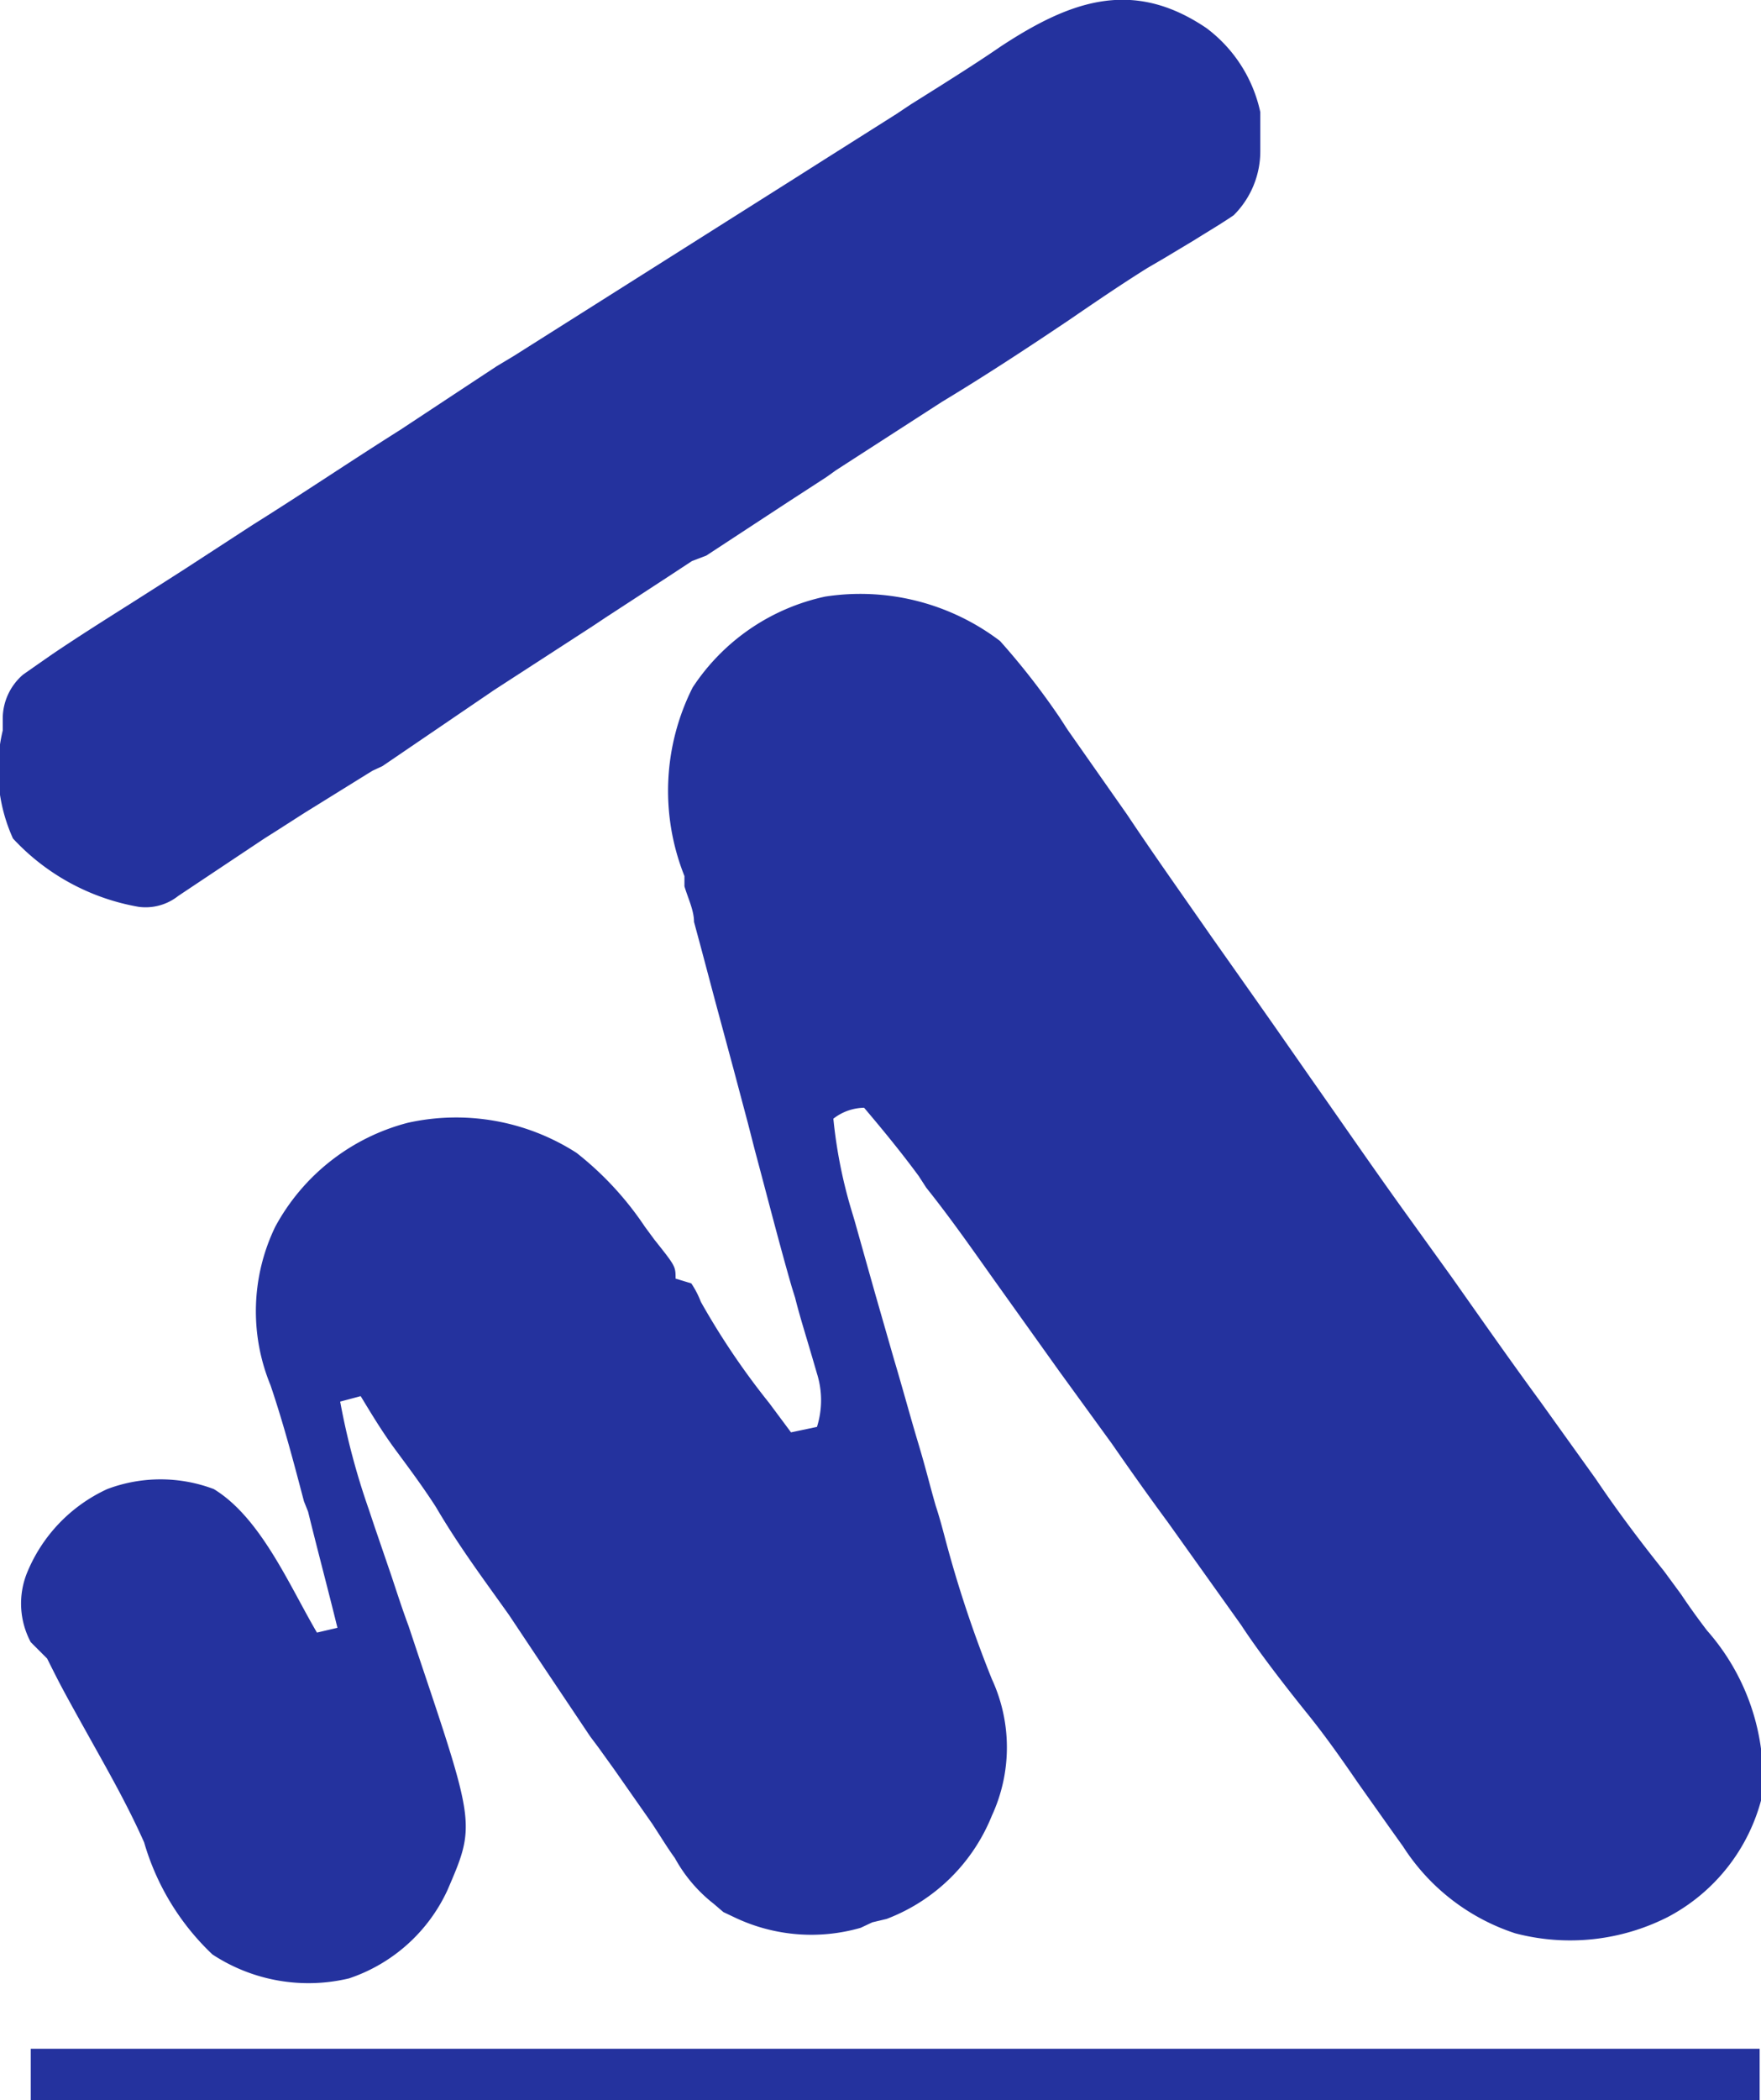
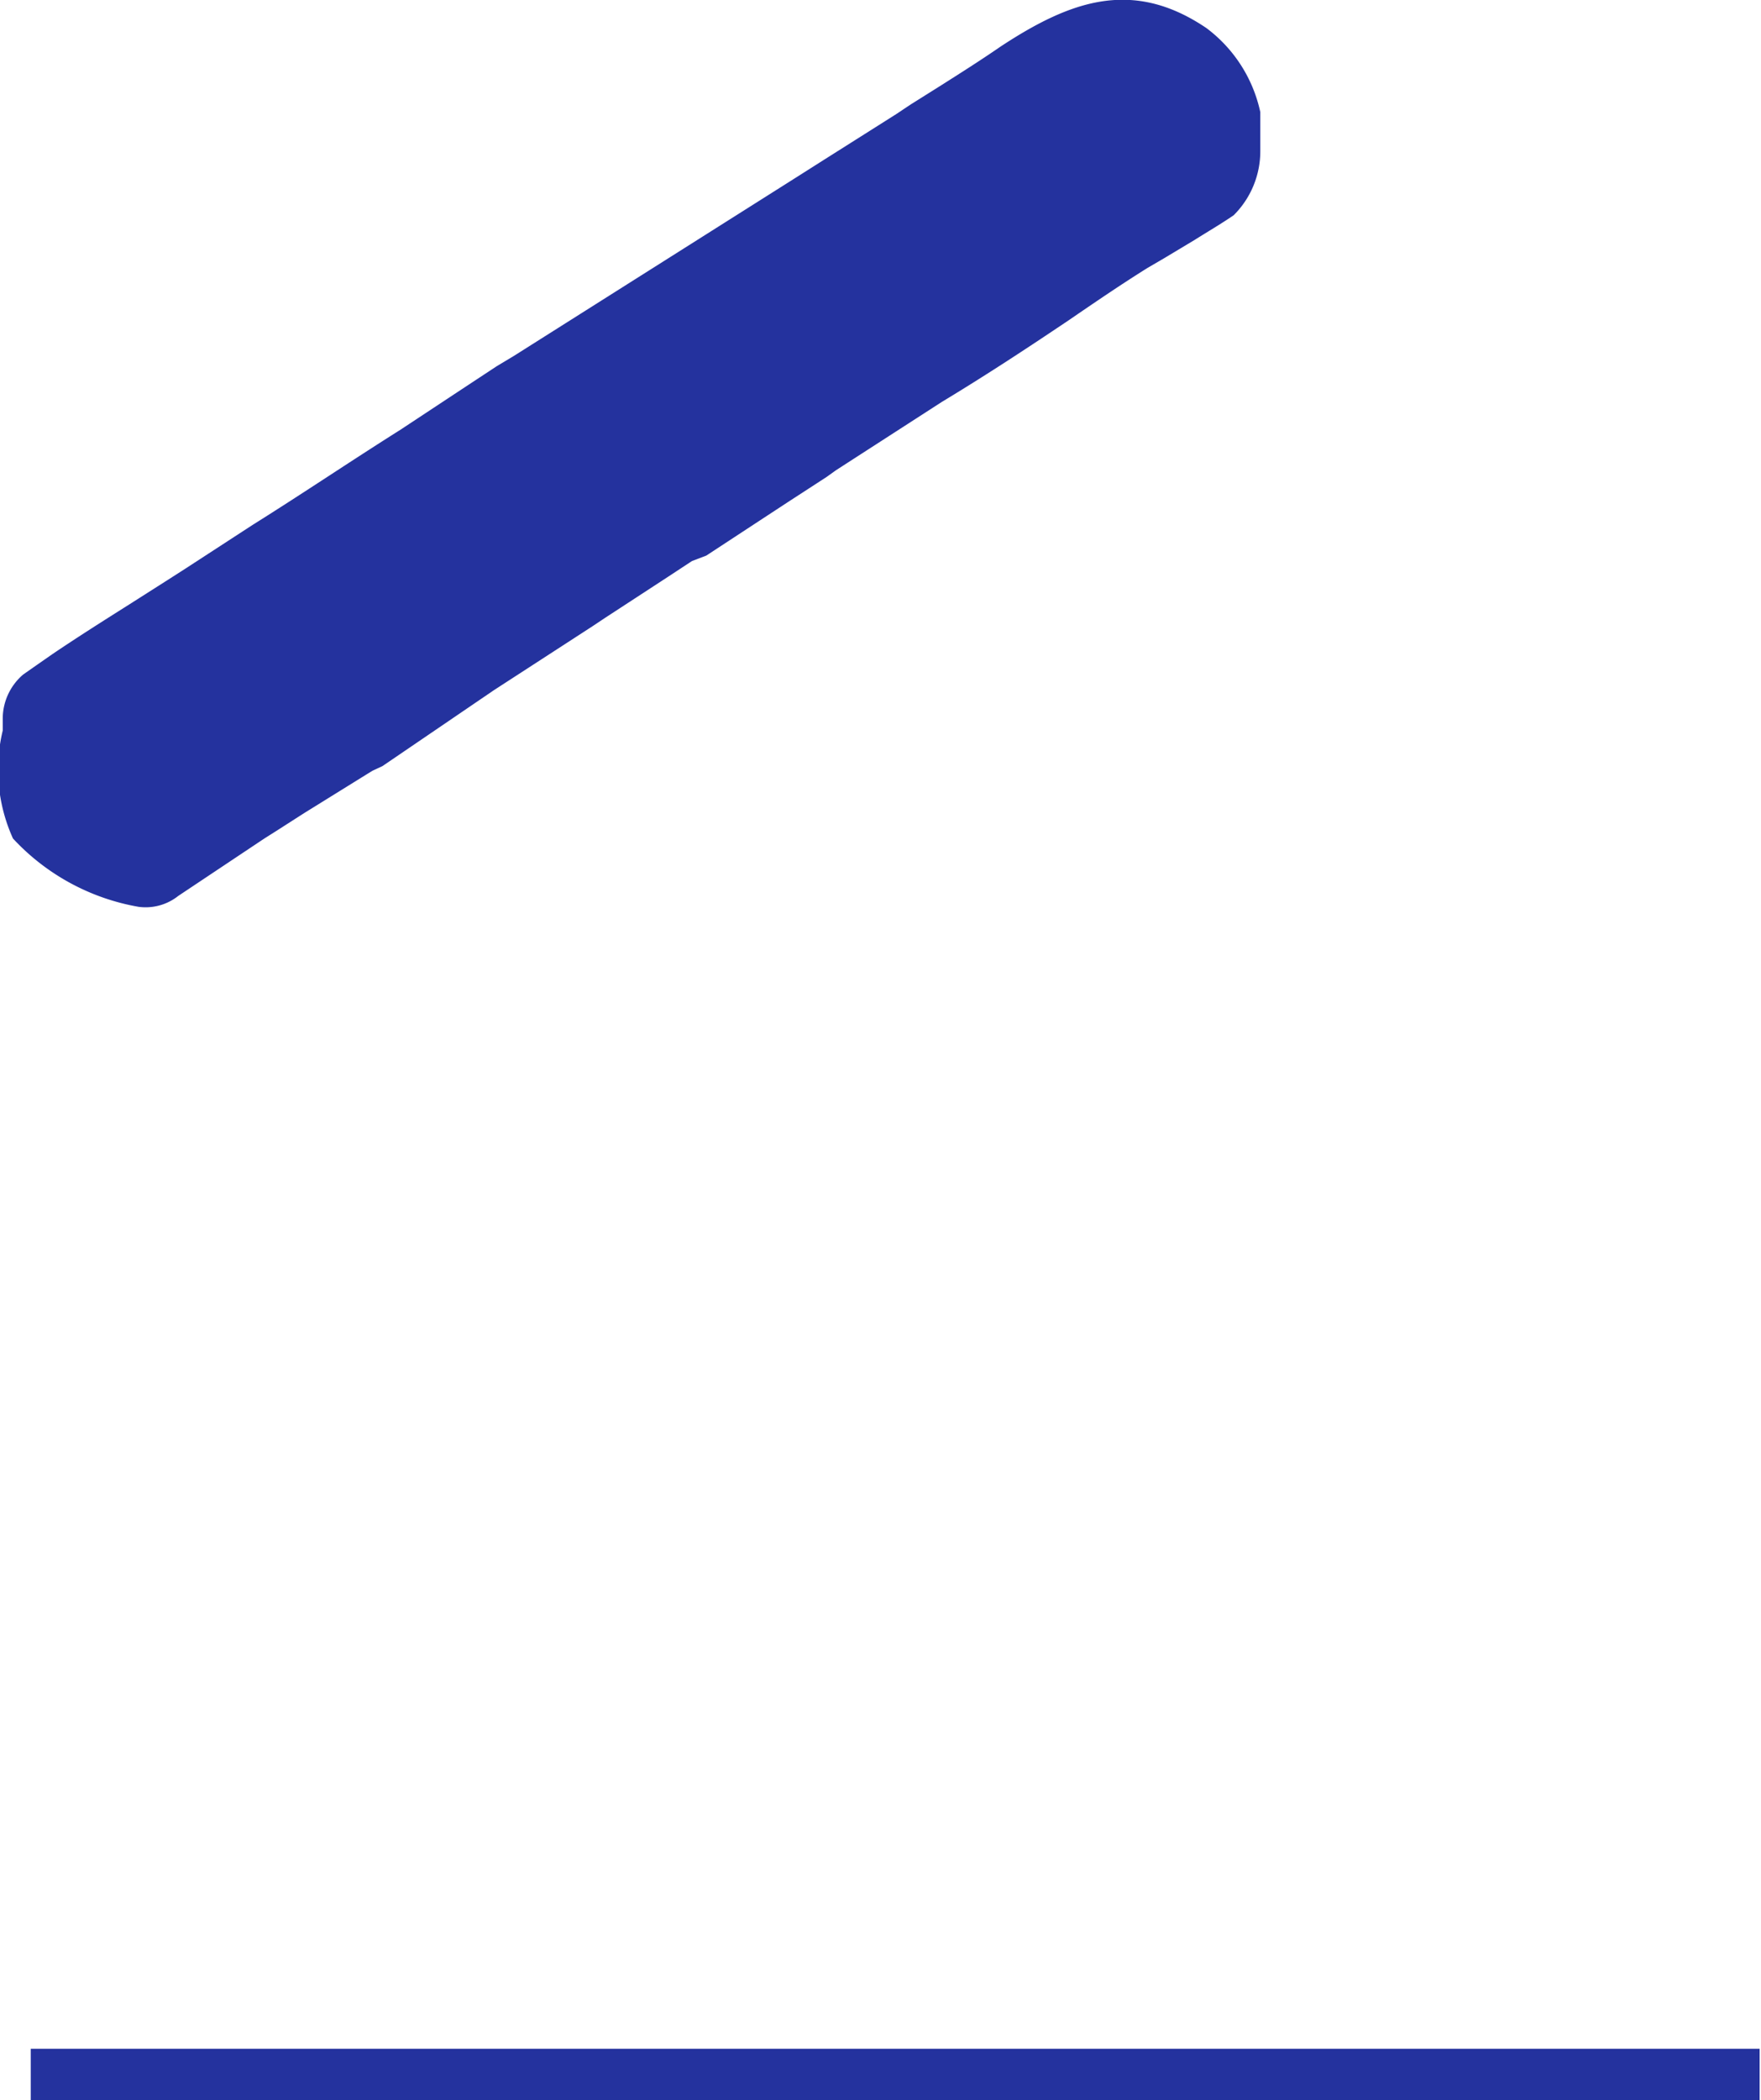
<svg xmlns="http://www.w3.org/2000/svg" id="Layer_1" data-name="Layer 1" viewBox="0 0 25.78 30.73">
  <defs>
    <style>.cls-1{fill:#24329e;}</style>
  </defs>
  <title>maplify tab head logo 2</title>
-   <path class="cls-1" d="M18.19,10.17a10.69,10.69,0,0,1,.88,1.13l.11.17.87,1.24c.4.6.82,1.19,1.23,1.78l.67.95.26.37.53.76c.45.64.89,1.28,1.35,1.92l.72,1c.43.61.85,1.21,1.29,1.81l.81,1.13c.31.46.64.9,1,1.35l.25.34c.12.18.25.36.38.53a3.27,3.27,0,0,1,.81,2.41,2.73,2.73,0,0,1-1.38,1.78,3.16,3.16,0,0,1-2.24.24,3.09,3.09,0,0,1-1.64-1.27l-.2-.28-.46-.65c-.24-.35-.48-.69-.73-1S22,25,21.72,24.57l-1.07-1.5c-.28-.38-.55-.76-.82-1.15l-.77-1.06-.95-1.33c-.32-.45-.64-.91-1-1.36L17,18c-.25-.34-.52-.67-.8-1a.75.75,0,0,0-.45.16A7.09,7.09,0,0,0,16,18.45l.06.2.18.64.13.46.27.94c.12.4.23.81.35,1.21s.17.62.26.93c.05.15.09.3.13.45a17.47,17.47,0,0,0,.69,2.08,2.38,2.38,0,0,1,0,2,2.69,2.69,0,0,1-1.54,1.51l-.21.05-.17.08a2.61,2.61,0,0,1-1.82-.14l-.19-.09L14,28.65a2.17,2.17,0,0,1-.57-.67c-.08-.11-.15-.22-.22-.33l-.11-.17-.56-.8-.23-.32-.12-.16-.67-1L11,24.42c-.37-.52-.73-1-1.07-1.58-.18-.28-.38-.55-.58-.82s-.35-.52-.52-.8l-.3.08a10.49,10.49,0,0,0,.42,1.58l.08.24.25.73c.08.24.16.49.25.73l.15.45c.83,2.47.83,2.47.42,3.42a2.44,2.44,0,0,1-1.44,1.29,2.56,2.56,0,0,1-2-.35,3.66,3.66,0,0,1-1-1.64c-.2-.45-.43-.87-.67-1.3-.53-.95-.53-.95-.75-1.39L4,24.82a1.2,1.2,0,0,1-.06-1,2.31,2.31,0,0,1,1.18-1.24,2.21,2.21,0,0,1,1.56,0C7.37,23,7.79,24,8.19,24.68l.3-.07c-.14-.57-.29-1.13-.43-1.7L8,22.76c-.15-.57-.3-1.14-.49-1.7a2.84,2.84,0,0,1,.07-2.32,3.09,3.09,0,0,1,1.94-1.52,3.26,3.26,0,0,1,2.47.44,4.67,4.67,0,0,1,1,1.08l.14.19c.31.39.31.39.31.57l.23.07a1.33,1.33,0,0,1,.14.27,10.93,10.93,0,0,0,1,1.48l.32.43.38-.08a1.3,1.3,0,0,0,0-.78l-.07-.24-.08-.27c-.06-.2-.12-.4-.17-.6l-.05-.16c-.19-.66-.36-1.33-.54-2l-.1-.39-.21-.79-.27-1-.21-.79-.1-.37c0-.17-.09-.35-.14-.52l0-.15a3.36,3.36,0,0,1,.12-2.76,3.1,3.1,0,0,1,1.94-1.33A3.38,3.38,0,0,1,18.19,10.17Z" transform="translate(-3.55 -0.79)" />
  <path class="cls-1" d="M21.21,1.2A2.08,2.08,0,0,1,22,2.43c0,.12,0,.24,0,.36V3a1.32,1.32,0,0,1-.39.94c-.19.13-.38.24-.57.36l-.45.27-.24.14c-.4.25-.78.51-1.16.77-.61.41-1.22.81-1.85,1.19l-1.55,1-.14.1-.57.37-1.19.78L13.68,9l-.35.23-.92.6-.18.12-1.45.94L9.15,12,9,12.07l-1,.62-.39.25-.19.12-1.26.84a.77.77,0,0,1-.58.16,3.27,3.27,0,0,1-1.84-1,2.44,2.44,0,0,1-.15-1.58v-.18a.85.85,0,0,1,.3-.64l.2-.14.23-.16c.37-.25.75-.49,1.13-.73L6,9.28l.25-.16,1-.65C8,8,8.68,7.54,9.41,7.08l1-.66.41-.27L11.07,6,15.2,3.39l.41-.26,1.06-.67.21-.14.43-.27c.3-.19.6-.38.89-.58C19.22.8,20.13.47,21.21,1.2Z" transform="translate(-3.55 -0.79)" />
  <path class="cls-1" d="M4,30.77H29.31v.75H4Z" transform="translate(-3.55 -0.79)" />
</svg>